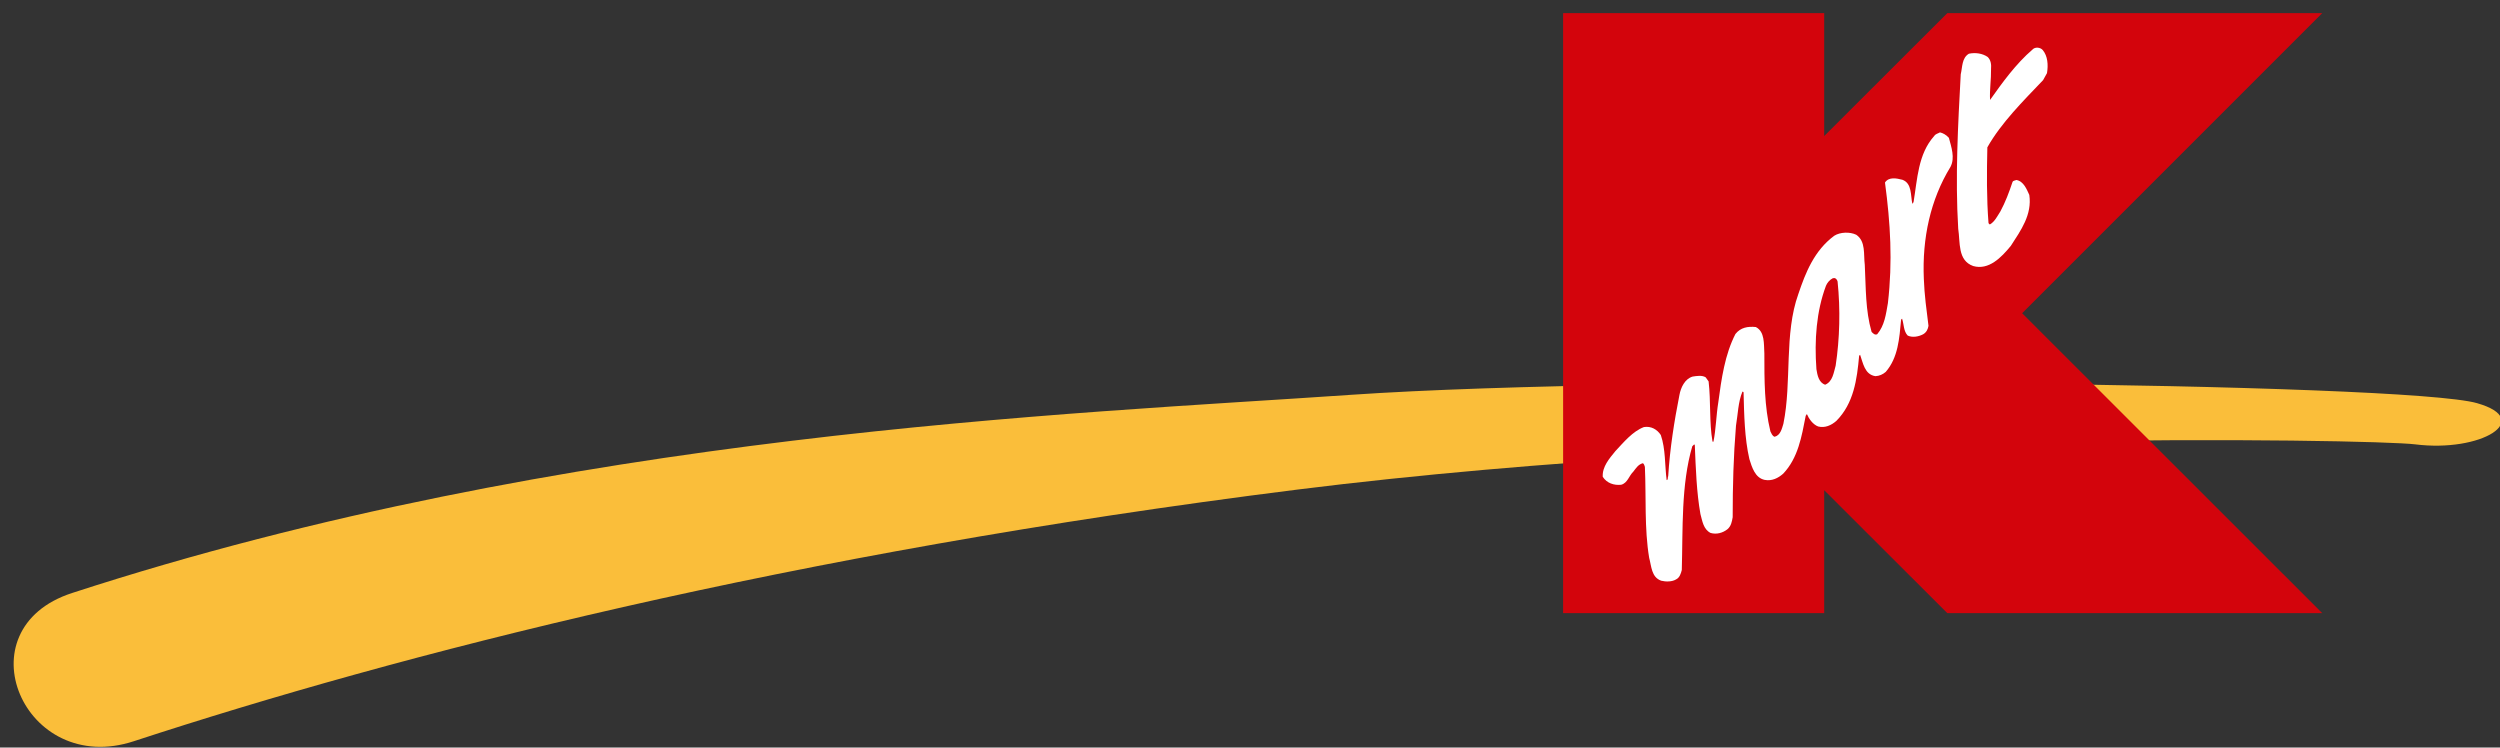
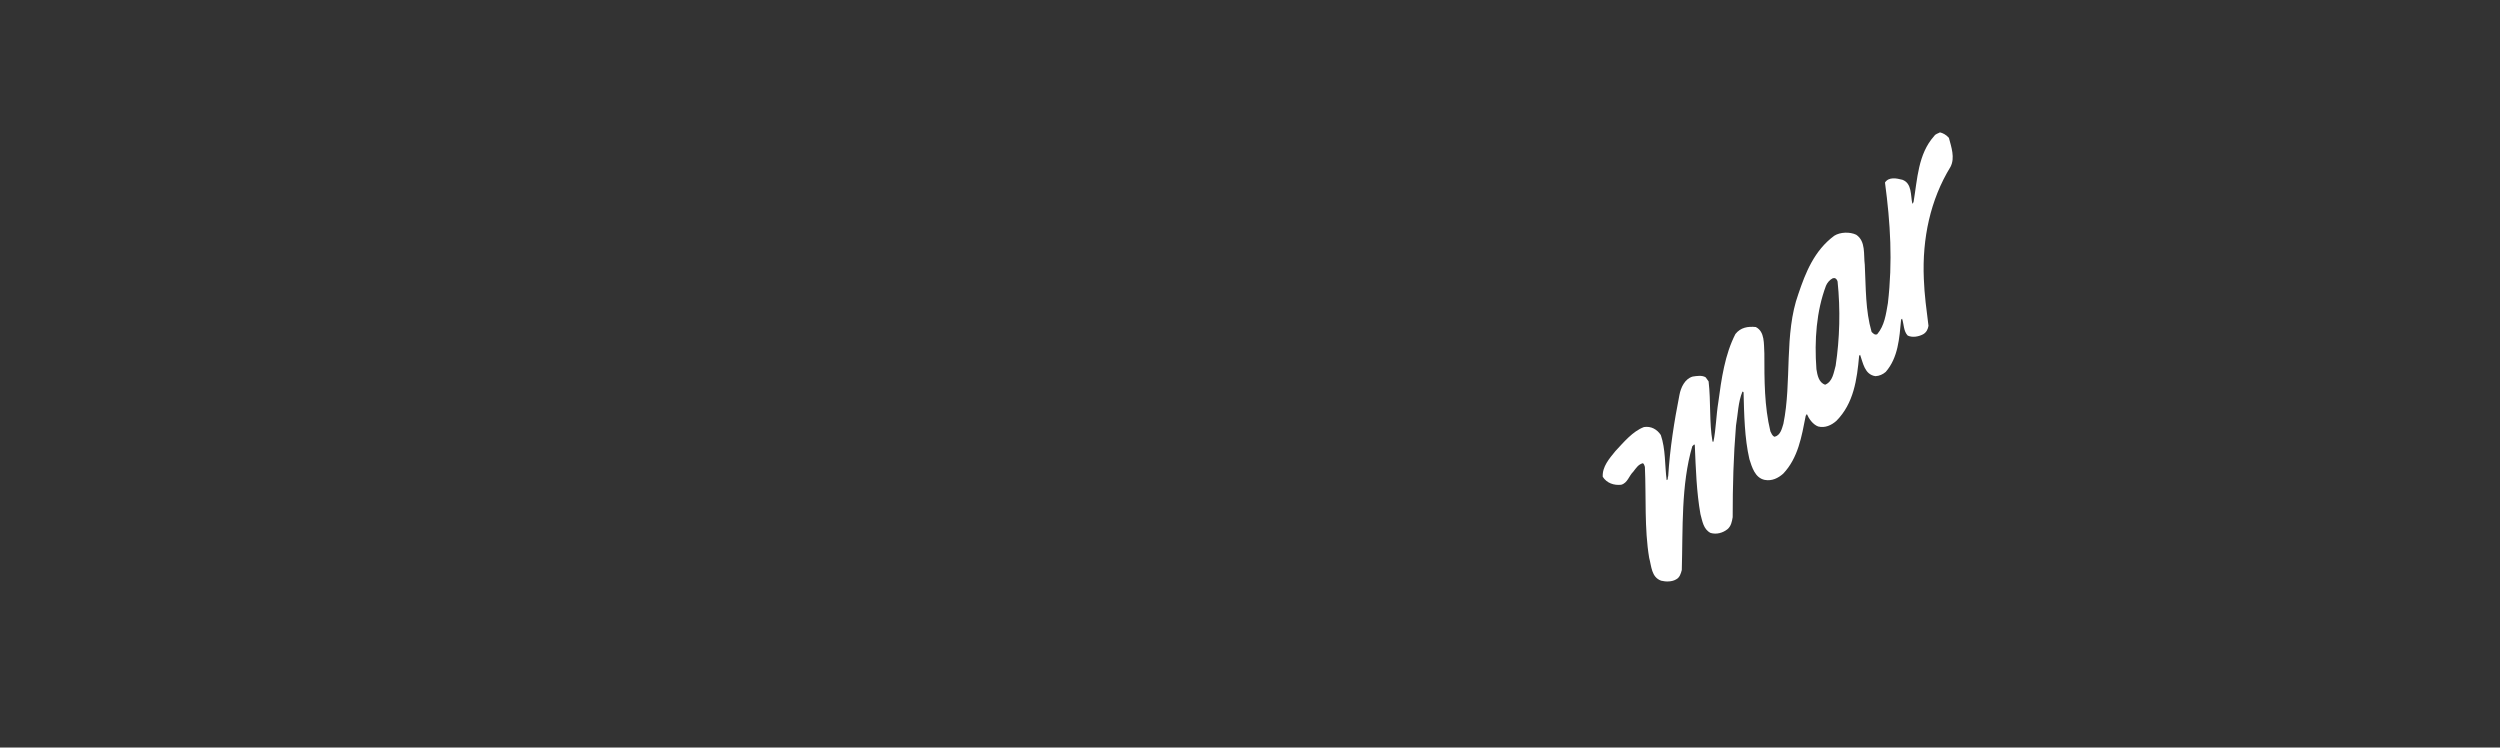
<svg xmlns="http://www.w3.org/2000/svg" version="1.1" id="svg134571" x="0px" y="0px" width="1000px" height="299px" viewBox="0 0 1000 299" style="enable-background:new 0 0 1000 299;" xml:space="preserve">
  <rect x="0" y="0" width="1000" height="299" fill="#333333" stroke="none" />
  <style type="text/css">
	.st0{fill:#FABE3A;}
	.st1{fill:#D3040C;}
	.st2{fill:#FFFFFF;}
</style>
  <g id="g137240" transform="matrix(0.777,0,0,0.777,-336.603,752.331)">
-     <path id="path136241" class="st0" d="M470.4-663c254.8-82.9,513.8-92,658.3-102c155-10.6,543.3-6.2,579.7,4.3   c29.7,8.5,2.1,25.5-31.9,21.2c-21.4-2.7-324-8.2-575.5,23.3c-262.5,33-462.9,85-598.8,129.5C445.5-568,412.9-644.4,470.4-663" />
-     <path id="path136243" class="st1" d="M1435.7-961.5h193l-154.5,154.5l154.5,154.4h-193l-63.4-63.3v63.3h-134.4v-308.9h134.4v63.3   L1435.7-961.5" />
-     <path id="path136245" class="st2" d="M1484.8-942.5c2.6,3.1,2.9,7.7,2.2,11.9l-2,3.6c-10.2,10.7-21.6,22-28.7,34.6   c-0.3,13-0.4,26.3,0.6,39c0.2,0.3,0.4,0.6,0.7,0.7c2.5-1.4,3.9-4.4,5.4-6.7c2.6-4.8,4.5-9.9,6.2-15c0.3-1,1.3-0.8,2-1.2   c3.8,0.6,5.4,4.9,6.7,7.7c1.5,10.2-4.4,18.3-9.5,26.2c-4.9,6-11.4,12.7-19.4,10.4c-8.1-2.9-6.6-12.2-7.7-19.2   c-1.6-26.5-0.1-53.5,1.3-79.5c0.9-3.7,0.5-8.4,4.2-10.6c3.3-0.7,7-0.2,9.7,1.7c1.6,1.6,1.9,3.8,1.7,6.2c0.1,5.4-0.8,10.6-0.5,15.9   c6.3-8.9,13.2-18.5,21.9-26C1480.9-944.2,1483.6-943.9,1484.8-942.5" />
    <path id="path136247" class="st2" d="M1431.9-900.1c-1,0.6-2.2,0.7-3,1.9c-8.3,9.3-8.6,22.1-10.6,34l-0.6,0.9   c-1-4.4-0.1-10.5-5.1-12.4c-3.1-0.8-7-1.6-9,1.4c2.8,21,4,40.6,1.5,62.1c-1,5.7-1.7,11.5-5.5,16c-1.2,0.6-2.1-0.4-2.9-1.2   c-3.2-11.2-2.9-22.4-3.5-34.5c-0.7-5.4,0.6-12.1-4.4-15.5c-3.3-1.6-8.3-1.4-11.3,0.5c-10.3,7.6-14.8,19-18.5,30   c-7.4,20.5-3.3,45.3-7.7,66.8c-0.8,2.6-1.5,5.9-4.5,6.7c-1.3-0.4-1.7-1.9-2.2-2.8c-3.1-12.9-3.1-26.1-3.1-40.1   c-0.3-5,0.3-11.2-4.4-13.6c-4.1-0.4-7.8,0.2-10.5,3.6c-5.4,10.5-7.2,23-8.8,35.1c-1.1,6.7-1.2,13.9-2.5,20.3   c-0.2,0-0.4,0.1-0.5-0.1c-1.7-9.7-0.8-20.6-2-30.9l-1.5-2.1c-1.9-1.2-4.6-0.7-6.7-0.4c-4.1,1.2-6.1,5.7-6.8,9.4   c-2.7,13.7-4.9,27.5-5.8,41.9c-0.4,0.6,0.1,1.9-0.8,2c-1-7.9-0.5-15.9-3-23.2c-1.9-2.9-5-4.7-8.7-4.1c-5.8,2.2-10.4,7.8-14.7,12.4   c-3.1,3.8-6.8,8-6.5,13.2c2.1,3.3,5.8,4.5,9.5,4.1c3.3-0.9,4-4.6,6.2-6.7c1.5-1.9,2.6-3.8,5-4.4c0.6,0.5,0.8,1.2,1,1.9   c0.7,15.6-0.3,31.8,2.2,46.8c1.2,4.3,1.1,10,6.2,11.8c2.4,0.6,5.6,0.6,7.7-0.7c1.8-0.9,2.4-2.9,2.9-4.8c0.6-21.2-0.4-43.9,5.4-63.7   l1-1l0.3,0.4c0.5,12.2,0.9,24.2,2.9,35.5c1,3.6,1.5,7.8,5.2,9.7c3.1,0.9,6.3,0,8.7-1.9c1.9-1.6,2.3-3.9,2.7-6.2   c0-16.2,0.4-31.3,1.7-47.1c1-5.9,1.1-12.2,3.3-17.5c0.3-0.1,0.4,0.1,0.6,0.3c0.3,11.4,0.5,23.6,3,34.4c1.3,4.1,2.9,9.7,7.9,10.7   c3.7,0.7,6.9-0.9,9.5-3.2c7.7-8.1,9.5-19.1,11.6-29.8l0.6-0.9c1,2.4,3.1,5.4,5.8,6.4c3.5,0.9,6.8-0.6,9.4-2.9   c8.9-9,10.6-21.2,11.7-33.5l0.5-0.5c1.5,4.1,2.3,10.2,7.9,11c2-0.1,3.8-0.9,5.3-2.2c6.4-7.4,7-17.2,7.9-26.9l0.5-0.5   c1,2.9,0.7,6.4,2.9,8.7c2.5,1.2,5.8,0.5,8-0.7c1.7-1,2.4-2.6,2.7-4.3c-1-8-2.1-15.9-2.4-24.2c-0.9-20.9,3.4-40.8,13.7-57.6   c2.5-4.7,0.4-10.4-0.8-15C1435.1-898.9,1433.3-899.8,1431.9-900.1L1431.9-900.1z M1377.2-825.1c1.1-0.1,1.8,0.9,2,1.8   c1.5,14.4,1.1,29.4-1,43.3c-1,3.5-1.5,8.2-5.4,9.8c-3.3-1.1-4-4.9-4.5-8c-1.1-15,0-29.8,4.9-42.9c0.6-1.5,1.9-3.1,3.5-3.9   C1376.9-825,1377.1-825,1377.2-825.1L1377.2-825.1z" />
  </g>
</svg>